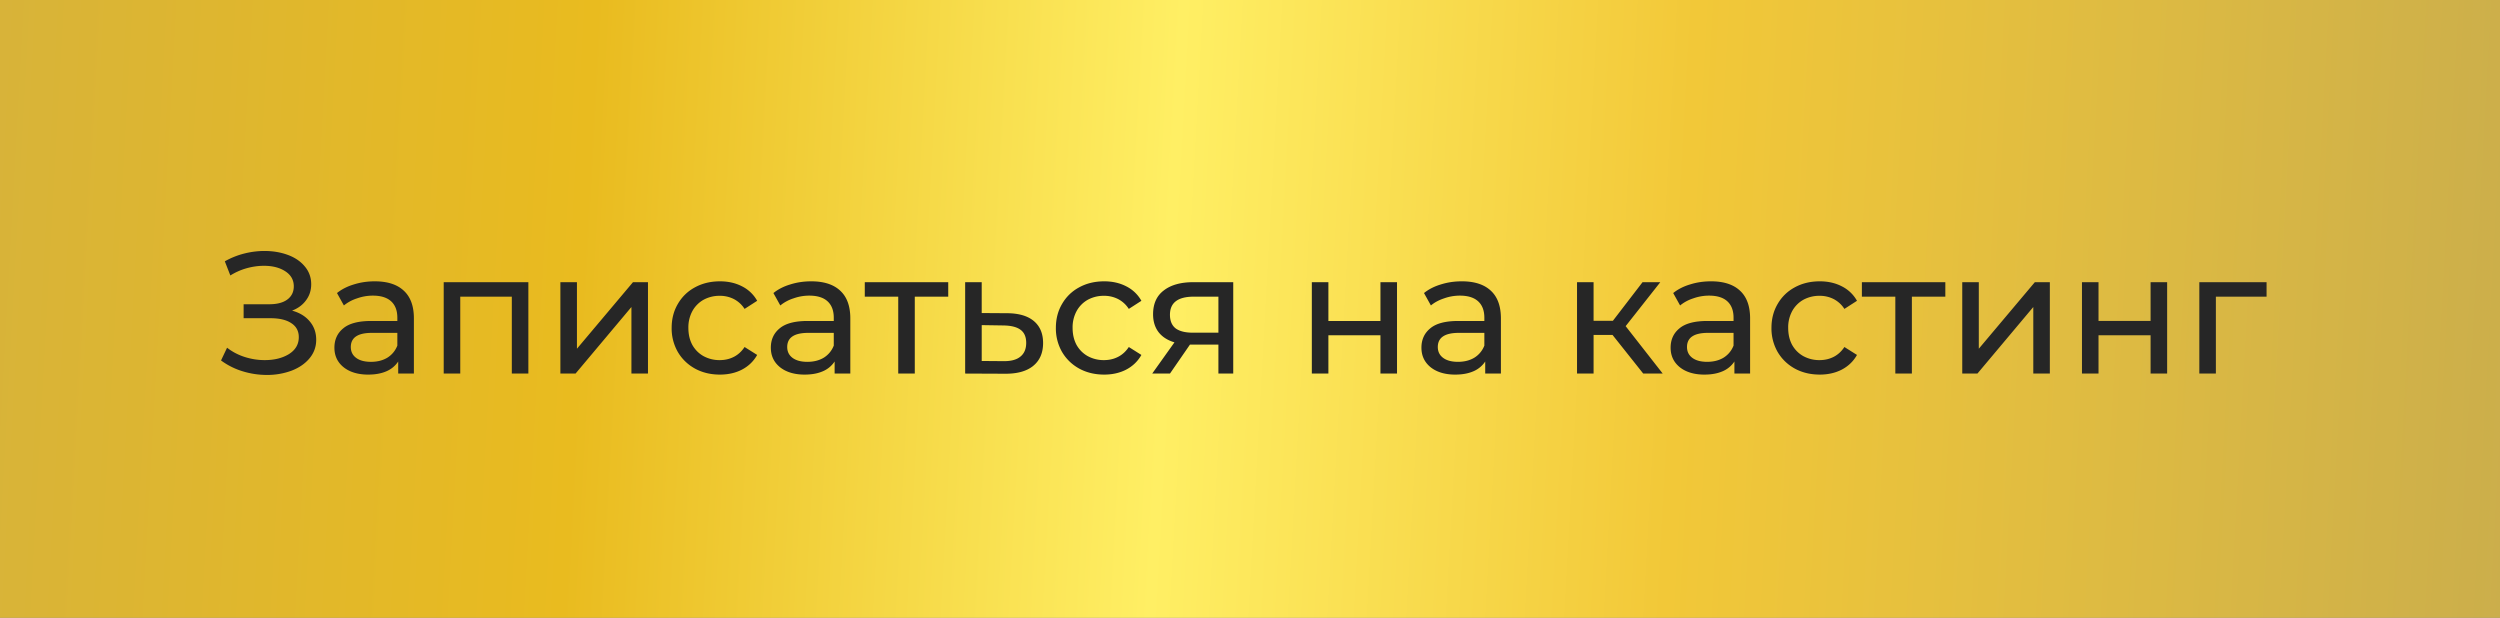
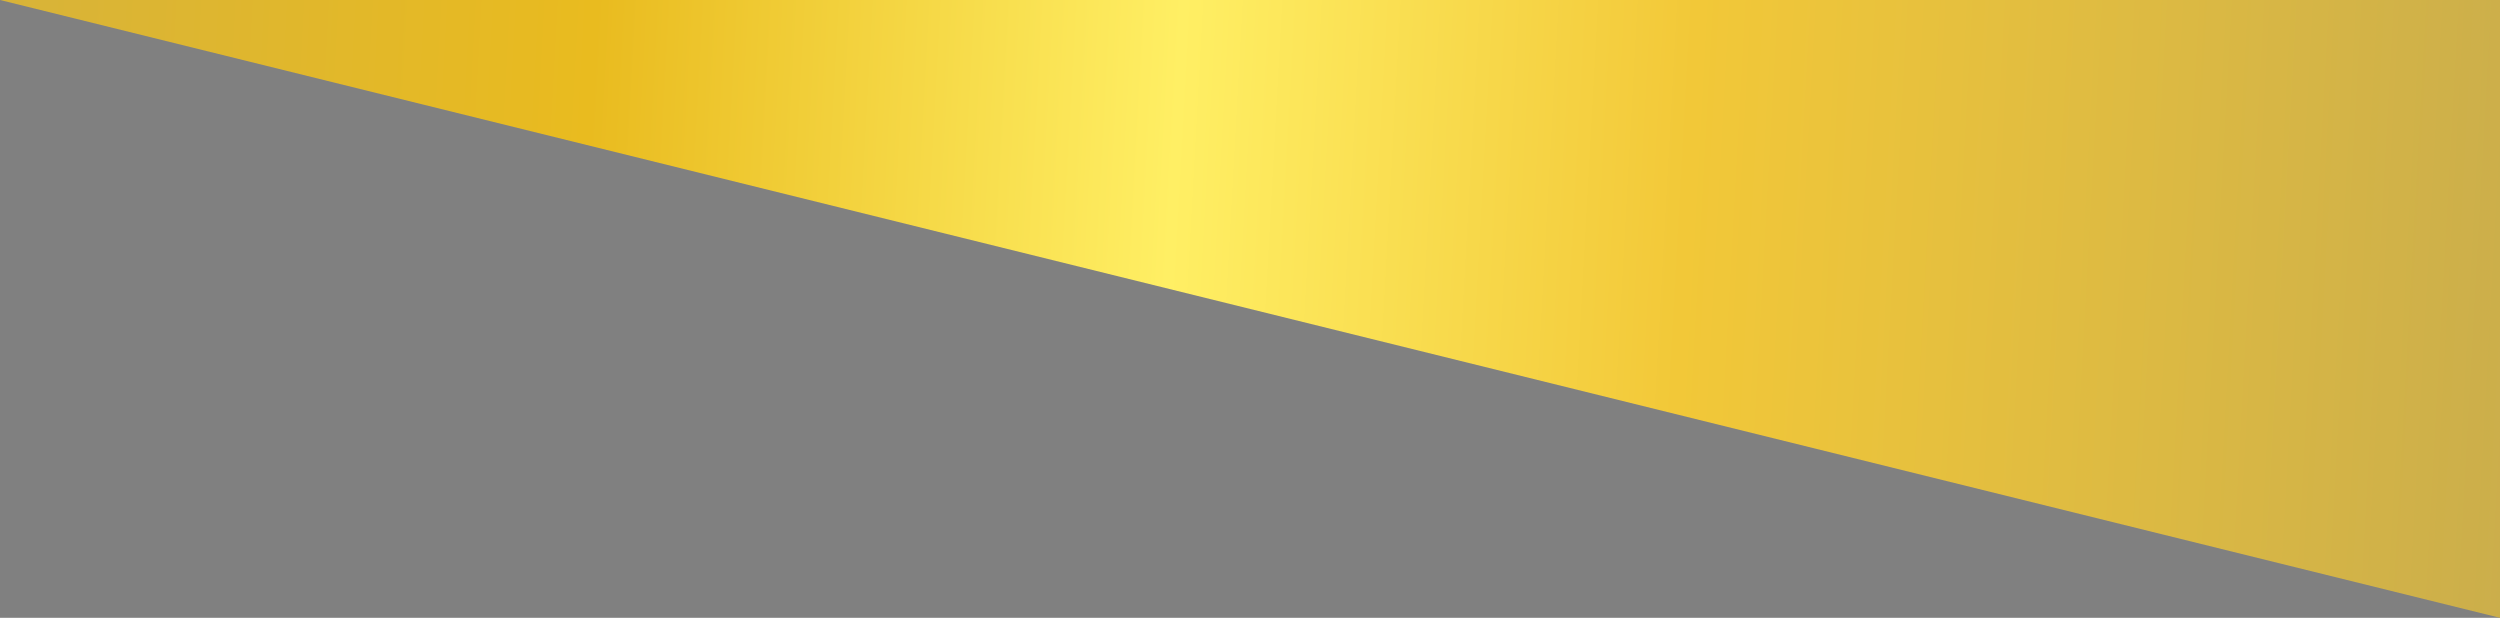
<svg xmlns="http://www.w3.org/2000/svg" width="174" height="43" fill="none">
  <rect width="100%" height="100%" fill="#808080" stroke="none" />
-   <path fill="url(#a)" d="M0 0h174v43H0z" />
-   <path d="M20.328 21.62c.528.144.94.396 1.236.756.296.352.444.776.444 1.272s-.16.932-.48 1.308c-.312.368-.732.652-1.26.852a4.884 4.884 0 0 1-1.704.288 5.7 5.7 0 0 1-1.668-.252 4.967 4.967 0 0 1-1.512-.756l.42-.888c.368.288.78.504 1.236.648.456.144.916.216 1.38.216.672 0 1.236-.14 1.692-.42.456-.288.684-.68.684-1.176 0-.424-.172-.748-.516-.972-.344-.232-.828-.348-1.452-.348h-1.872v-.972h1.788c.536 0 .952-.108 1.248-.324.304-.224.456-.532.456-.924 0-.44-.196-.788-.588-1.044-.392-.256-.888-.384-1.488-.384-.392 0-.792.056-1.2.168-.4.112-.78.28-1.14.504l-.384-.984c.424-.24.872-.42 1.344-.54.472-.12.944-.18 1.416-.18.592 0 1.136.092 1.632.276.496.184.888.452 1.176.804.296.352.444.764.444 1.236 0 .424-.12.796-.36 1.116-.232.32-.556.56-.972.72Zm5.755-2.04c.88 0 1.552.216 2.016.648.472.432.708 1.076.708 1.932V26h-1.092v-.84a1.853 1.853 0 0 1-.828.684c-.352.152-.772.228-1.26.228-.712 0-1.284-.172-1.716-.516-.424-.344-.636-.796-.636-1.356s.204-1.008.612-1.344c.408-.344 1.056-.516 1.944-.516h1.824v-.228c0-.496-.144-.876-.432-1.14-.288-.264-.712-.396-1.272-.396-.376 0-.744.064-1.104.192a2.76 2.76 0 0 0-.912.492l-.48-.864c.328-.264.72-.464 1.176-.6.456-.144.94-.216 1.452-.216Zm-.264 5.604c.44 0 .82-.096 1.14-.288.32-.2.552-.48.696-.84v-.888H25.88c-.976 0-1.464.328-1.464.984 0 .32.124.572.372.756.248.184.592.276 1.032.276Zm10.955-5.544V26h-1.152v-5.352h-3.588V26h-1.152v-6.36h5.892Zm2.229 0h1.152v4.632l3.9-4.632h1.044V26h-1.152v-4.632L40.059 26h-1.056v-6.36Zm11.104 6.432c-.648 0-1.228-.14-1.74-.42-.504-.28-.9-.664-1.188-1.152a3.284 3.284 0 0 1-.432-1.68c0-.624.144-1.18.432-1.668.288-.496.684-.88 1.188-1.152.512-.28 1.092-.42 1.74-.42.576 0 1.088.116 1.536.348a2.47 2.47 0 0 1 1.056 1.008l-.876.564a1.957 1.957 0 0 0-.744-.684 2.122 2.122 0 0 0-.984-.228 2.31 2.31 0 0 0-1.128.276 2.008 2.008 0 0 0-.78.792 2.385 2.385 0 0 0-.276 1.164c0 .448.092.844.276 1.188.192.336.452.596.78.78a2.31 2.31 0 0 0 1.128.276c.36 0 .688-.076.984-.228.296-.152.544-.38.744-.684l.876.552c-.248.44-.6.78-1.056 1.02-.448.232-.96.348-1.536.348Zm6.351-6.492c.88 0 1.552.216 2.016.648.472.432.708 1.076.708 1.932V26H58.09v-.84a1.853 1.853 0 0 1-.828.684c-.352.152-.772.228-1.26.228-.712 0-1.284-.172-1.716-.516-.424-.344-.636-.796-.636-1.356s.204-1.008.612-1.344c.408-.344 1.056-.516 1.944-.516h1.824v-.228c0-.496-.144-.876-.432-1.14-.288-.264-.712-.396-1.272-.396-.376 0-.744.064-1.104.192a2.76 2.76 0 0 0-.912.492l-.48-.864c.328-.264.72-.464 1.176-.6.456-.144.94-.216 1.452-.216Zm-.264 5.604c.44 0 .82-.096 1.14-.288.32-.2.552-.48.696-.84v-.888h-1.776c-.976 0-1.464.328-1.464.984 0 .32.124.572.372.756.248.184.592.276 1.032.276Zm9.803-4.536h-2.328V26h-1.152v-5.352h-2.328V19.64h5.808v1.008Zm4.118 1.152c.808.008 1.424.192 1.848.552.424.36.636.868.636 1.524 0 .688-.232 1.22-.696 1.596-.456.368-1.112.548-1.968.54L67.175 26v-6.36h1.152v2.148l1.788.012Zm-.276 3.336c.52.008.912-.096 1.176-.312.272-.216.408-.536.408-.96 0-.416-.132-.72-.396-.912-.256-.192-.652-.292-1.188-.3l-1.512-.024v2.496l1.512.012Zm7.01.936c-.648 0-1.228-.14-1.74-.42-.504-.28-.9-.664-1.188-1.152a3.284 3.284 0 0 1-.432-1.68c0-.624.144-1.18.432-1.668.288-.496.684-.88 1.188-1.152.512-.28 1.092-.42 1.74-.42.576 0 1.088.116 1.536.348a2.47 2.47 0 0 1 1.056 1.008l-.876.564a1.957 1.957 0 0 0-.744-.684 2.122 2.122 0 0 0-.984-.228 2.31 2.31 0 0 0-1.128.276 2.008 2.008 0 0 0-.78.792 2.385 2.385 0 0 0-.276 1.164c0 .448.092.844.276 1.188.192.336.452.596.78.78a2.31 2.31 0 0 0 1.128.276c.36 0 .688-.076.984-.228.296-.152.544-.38.744-.684l.876.552c-.248.44-.6.78-1.056 1.02-.448.232-.96.348-1.536.348Zm8.984-6.432V26h-1.032v-2.016h-1.98L81.43 26h-1.236l1.548-2.172c-.48-.144-.848-.38-1.104-.708-.256-.336-.384-.752-.384-1.248 0-.728.248-1.28.744-1.656.496-.384 1.18-.576 2.052-.576h2.784Zm-4.404 2.268c0 .424.132.74.396.948.272.2.676.3 1.212.3h1.764v-2.508h-1.716c-1.104 0-1.656.42-1.656 1.26Zm9.874-2.268h1.153v2.7h3.623v-2.7h1.153V26h-1.153v-2.664h-3.623V26h-1.153v-6.36Zm10.436-.06c.88 0 1.552.216 2.016.648.472.432.708 1.076.708 1.932V26h-1.092v-.84a1.853 1.853 0 0 1-.828.684c-.352.152-.772.228-1.26.228-.712 0-1.284-.172-1.716-.516-.423-.344-.635-.796-.635-1.356s.203-1.008.611-1.344c.408-.344 1.056-.516 1.944-.516h1.824v-.228c0-.496-.144-.876-.432-1.14-.288-.264-.712-.396-1.272-.396-.376 0-.744.064-1.104.192-.36.12-.663.284-.912.492l-.48-.864c.328-.264.72-.464 1.176-.6.456-.144.94-.216 1.452-.216Zm-.264 5.604c.44 0 .82-.096 1.14-.288.32-.2.552-.48.696-.84v-.888h-1.776c-.976 0-1.464.328-1.464.984 0 .32.124.572.372.756.248.184.592.276 1.032.276Zm10.758-1.872h-1.32V26h-1.152v-6.36h1.152v2.688h1.344l2.064-2.688h1.236l-2.412 3.06 2.58 3.3h-1.356l-2.136-2.688Zm6.85-3.732c.88 0 1.552.216 2.016.648.472.432.708 1.076.708 1.932V26h-1.092v-.84a1.853 1.853 0 0 1-.828.684c-.352.152-.772.228-1.26.228-.712 0-1.284-.172-1.716-.516-.424-.344-.636-.796-.636-1.356s.204-1.008.612-1.344c.408-.344 1.056-.516 1.944-.516h1.824v-.228c0-.496-.144-.876-.432-1.14-.288-.264-.712-.396-1.272-.396-.376 0-.744.064-1.104.192a2.76 2.76 0 0 0-.912.492l-.48-.864c.328-.264.72-.464 1.176-.6.456-.144.94-.216 1.452-.216Zm-.264 5.604c.44 0 .82-.096 1.14-.288.32-.2.552-.48.696-.84v-.888h-1.776c-.976 0-1.464.328-1.464.984 0 .32.124.572.372.756.248.184.592.276 1.032.276Zm7.835.888c-.648 0-1.228-.14-1.74-.42-.504-.28-.9-.664-1.188-1.152a3.284 3.284 0 0 1-.432-1.68c0-.624.144-1.18.432-1.668.288-.496.684-.88 1.188-1.152.512-.28 1.092-.42 1.74-.42.576 0 1.088.116 1.536.348a2.47 2.47 0 0 1 1.056 1.008l-.876.564a1.957 1.957 0 0 0-.744-.684 2.122 2.122 0 0 0-.984-.228 2.31 2.31 0 0 0-1.128.276 2.008 2.008 0 0 0-.78.792 2.385 2.385 0 0 0-.276 1.164c0 .448.092.844.276 1.188.192.336.452.596.78.78a2.31 2.31 0 0 0 1.128.276c.36 0 .688-.076.984-.228.296-.152.544-.38.744-.684l.876.552c-.248.44-.6.78-1.056 1.02-.448.232-.96.348-1.536.348Zm8.741-5.424h-2.328V26h-1.152v-5.352h-2.328V19.64h5.808v1.008Zm1.178-1.008h1.152v4.632l3.9-4.632h1.044V26h-1.152v-4.632L137.629 26h-1.056v-6.36Zm8.332 0h1.152v2.7h3.624v-2.7h1.152V26h-1.152v-2.664h-3.624V26h-1.152v-6.36Zm12.848 1.008h-3.528V26h-1.152v-6.36h4.68v1.008Z" fill="#262626" />
+   <path fill="url(#a)" d="M0 0h174v43z" />
  <defs>
    <linearGradient id="a" x1="-7.5" y1="22" x2="183" y2="32.5" gradientUnits="userSpaceOnUse">
      <stop stop-color="#D5B23D" />
      <stop offset=".25" stop-color="#E9BB1F" />
      <stop offset=".464" stop-color="#FFEF64" />
      <stop offset=".651" stop-color="#F2C838" />
      <stop offset=".958" stop-color="#CBAE4B" />
    </linearGradient>
  </defs>
</svg>